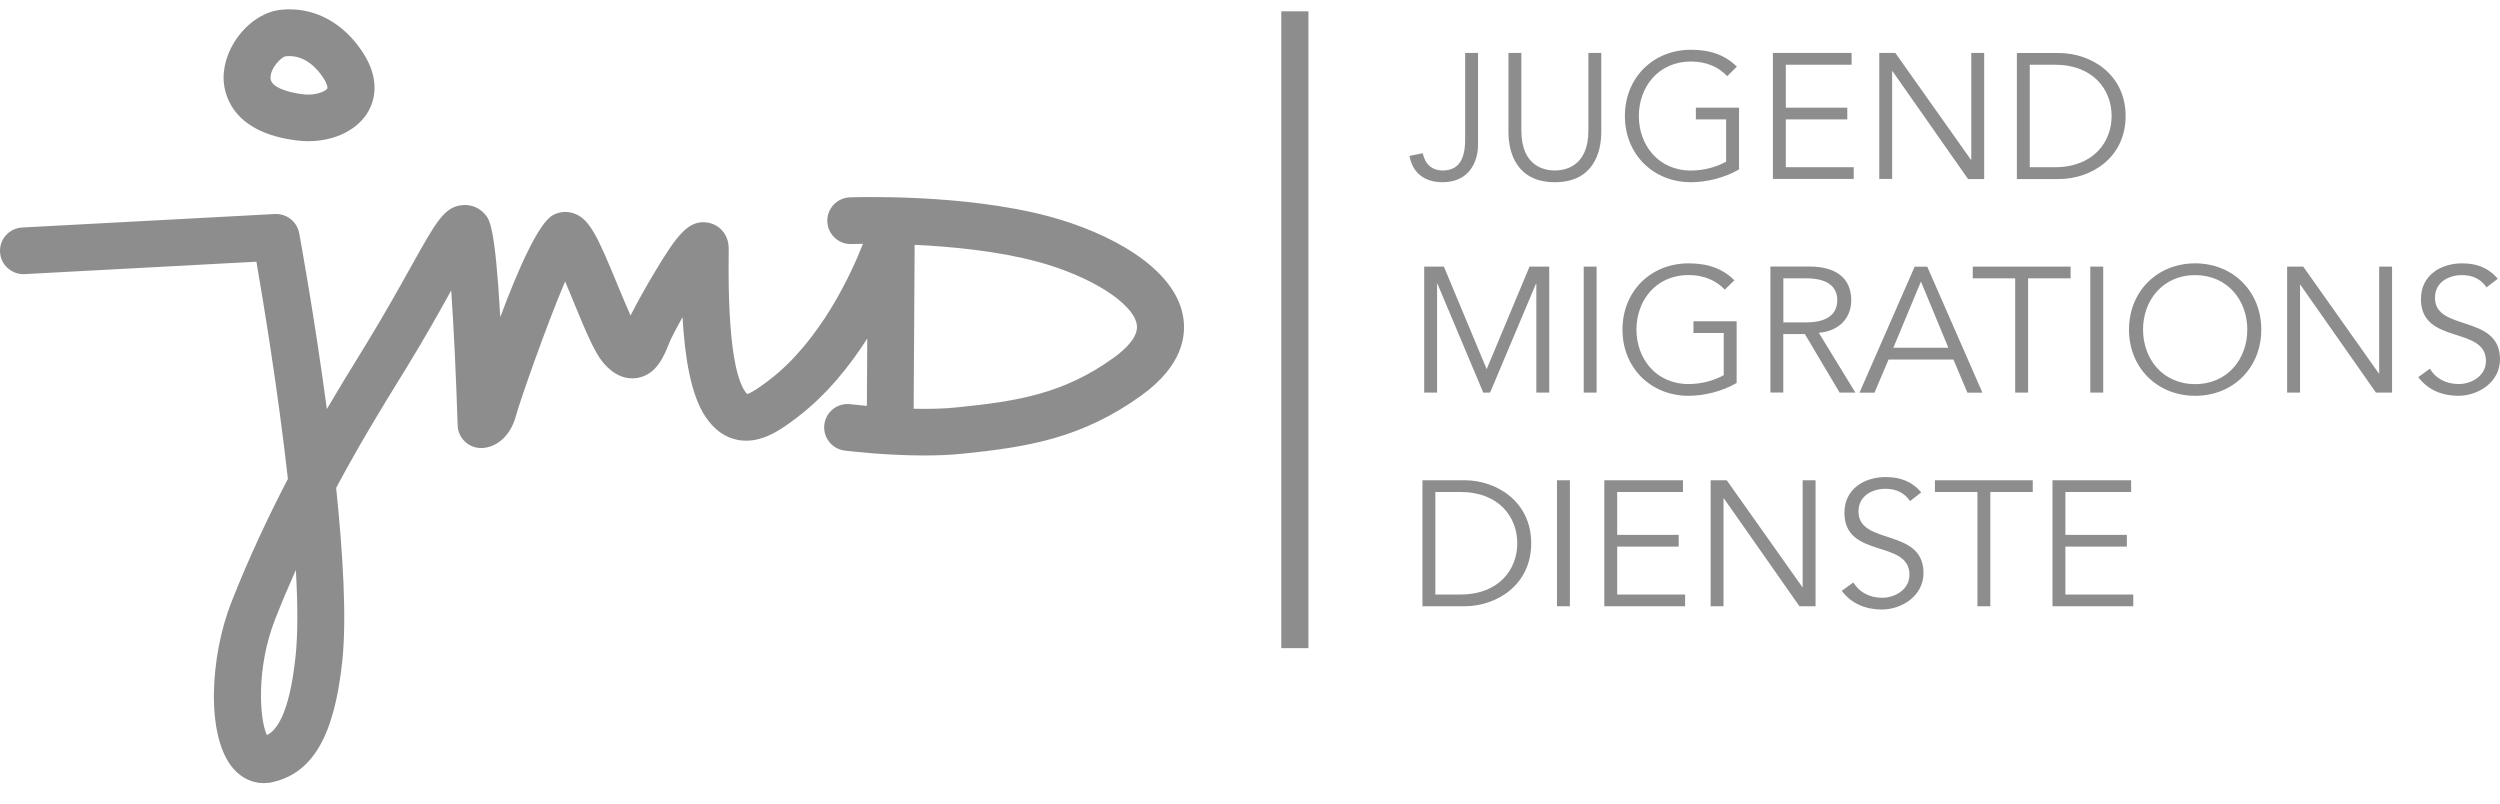
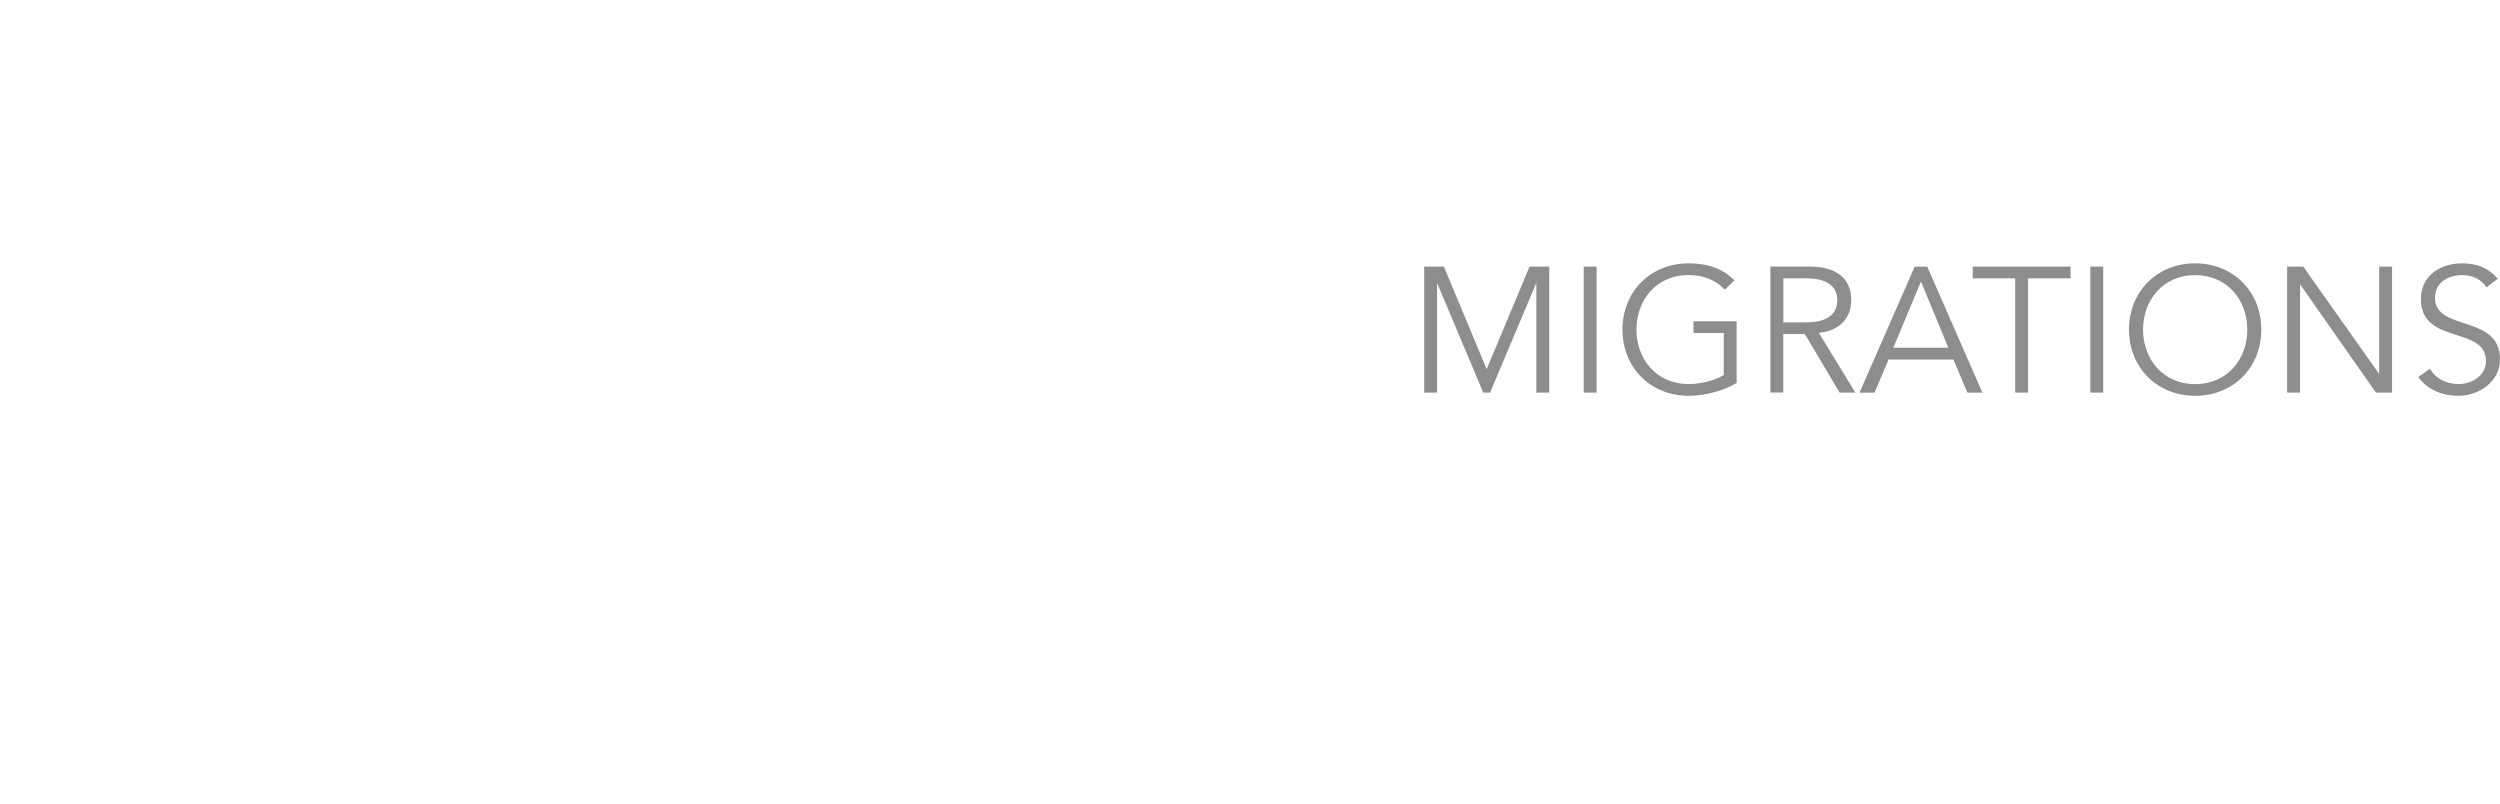
<svg xmlns="http://www.w3.org/2000/svg" width="115" height="37" viewBox="0 0 115 37" fill="none">
-   <path d="M65.433 27.888H67.369C68.83 27.888 70.435 26.923 70.435 24.99C70.435 23.057 68.827 22.091 67.369 22.091H65.433V27.888ZM66.026 22.632H67.182C68.962 22.632 69.795 23.796 69.795 24.99C69.795 26.184 68.962 27.347 67.182 27.347H66.026V22.632ZM72.215 22.091H71.621V27.888H72.215V22.091ZM74.391 25.145H77.22V24.605H74.391V22.632H77.416V22.091H73.798V27.888H77.515V27.347H74.391V25.145ZM79.43 22.091H78.689V27.888H79.282V22.925H79.298L82.775 27.888H83.516V22.091H82.922V27.005H82.907L79.43 22.091ZM88.379 22.647C87.918 22.122 87.389 21.945 86.732 21.945C85.785 21.945 84.844 22.47 84.844 23.591C84.844 25.714 87.835 24.803 87.835 26.44C87.835 27.121 87.168 27.497 86.584 27.497C85.975 27.497 85.505 27.219 85.256 26.792L84.721 27.176C85.167 27.781 85.849 28.038 86.559 28.038C87.482 28.038 88.481 27.415 88.481 26.358C88.481 24.269 85.49 25.097 85.49 23.533C85.49 22.803 86.126 22.485 86.735 22.485C87.23 22.485 87.608 22.675 87.863 23.05L88.379 22.647ZM91.555 22.632H93.507V22.091H89.007V22.632H90.962V27.888H91.555V22.632ZM95.008 25.145H97.836V24.605H95.008V22.632H98.033V22.091H94.414V27.888H98.131V27.347H95.008V25.145Z" fill="#8D8D8D" />
  <path d="M66.419 12.264H65.513V18.06H66.106V13.049H66.121L68.23 18.06H68.544L70.656 13.049H70.671V18.06H71.265V12.264H70.358L68.387 16.982L66.419 12.264ZM73.444 12.264H72.851V18.06H73.444V12.264ZM79.784 12.893C79.264 12.377 78.597 12.114 77.675 12.114C75.934 12.114 74.634 13.4 74.634 15.162C74.634 16.921 75.938 18.207 77.675 18.207C78.385 18.207 79.233 18.002 79.885 17.617V14.777H77.899V15.318H79.292V17.257C78.855 17.501 78.277 17.666 77.675 17.666C76.174 17.666 75.277 16.497 75.277 15.159C75.277 13.824 76.174 12.652 77.675 12.652C78.391 12.652 78.944 12.905 79.341 13.323L79.784 12.893ZM82.034 15.367H83.024L84.623 18.06H85.348L83.666 15.309C84.623 15.226 85.157 14.612 85.157 13.809C85.157 12.768 84.423 12.261 83.236 12.261H81.438V18.057H82.031V15.367H82.034ZM82.034 12.804H83.088C84.152 12.804 84.515 13.253 84.515 13.812C84.515 14.368 84.152 14.829 83.088 14.829H82.034V12.804ZM86.873 16.539H89.858L90.501 18.063H91.192L88.653 12.267H88.075L85.536 18.063H86.227L86.873 16.539ZM88.364 12.951L89.624 15.996H87.094L88.364 12.951ZM93.295 12.804H95.248V12.264H90.747V12.804H92.699V18.06H93.292V12.804H93.295ZM96.748 12.264H96.154V18.06H96.748V12.264ZM104.019 15.162C104.019 13.403 102.715 12.114 100.978 12.114C99.238 12.114 97.934 13.4 97.934 15.162C97.934 16.921 99.238 18.207 100.978 18.207C102.715 18.21 104.019 16.924 104.019 15.162ZM103.376 15.162C103.376 16.497 102.478 17.669 100.978 17.669C99.478 17.669 98.58 16.5 98.58 15.162C98.58 13.827 99.478 12.655 100.978 12.655C102.478 12.658 103.376 13.827 103.376 15.162ZM105.949 12.264H105.208V18.06H105.802V13.098H105.817L109.294 18.06H110.035V12.264H109.442V17.178H109.426L105.949 12.264ZM114.899 12.82C114.437 12.294 113.909 12.114 113.251 12.114C112.304 12.114 111.363 12.639 111.363 13.76C111.363 15.88 114.354 14.973 114.354 16.61C114.354 17.291 113.687 17.666 113.103 17.666C112.494 17.666 112.024 17.388 111.775 16.961L111.24 17.346C111.686 17.95 112.368 18.207 113.079 18.207C114.001 18.207 115 17.584 115 16.527C115 14.438 112.009 15.266 112.009 13.702C112.009 12.972 112.645 12.655 113.254 12.655C113.749 12.655 114.127 12.844 114.382 13.22L114.899 12.82Z" fill="#8D8D8D" />
-   <path d="M64.839 7.17C64.971 7.964 65.549 8.382 66.349 8.382C67.603 8.382 67.99 7.423 67.99 6.647V2.436H67.397V6.4C67.397 7.112 67.231 7.842 66.367 7.842C65.848 7.842 65.549 7.53 65.445 7.048L64.839 7.17ZM73.659 2.436H73.066V6.006C73.066 7.677 71.969 7.842 71.523 7.842C71.077 7.842 69.983 7.677 69.983 6.006V2.436H69.389V6.073C69.389 7.038 69.777 8.382 71.523 8.382C73.272 8.382 73.659 7.038 73.659 6.073V2.436ZM79.897 3.068C79.378 2.552 78.711 2.289 77.785 2.289C76.045 2.289 74.745 3.575 74.745 5.337C74.745 7.096 76.048 8.382 77.785 8.382C78.495 8.382 79.344 8.178 79.996 7.793V4.952H78.01V5.493H79.402V7.435C78.966 7.68 78.388 7.845 77.785 7.845C76.285 7.845 75.387 6.675 75.387 5.337C75.387 4.003 76.285 2.83 77.785 2.83C78.501 2.83 79.055 3.083 79.451 3.502L79.897 3.068ZM82.148 5.493H84.976V4.952H82.148V2.977H85.173V2.436H81.554V8.232H85.271V7.692H82.148V5.493ZM87.186 2.436H86.446V8.232H87.039V3.273H87.054L90.531 8.236H91.272V2.436H90.679V7.35H90.664L87.186 2.436ZM92.776 8.236H94.713C96.173 8.236 97.778 7.27 97.778 5.337C97.778 3.404 96.17 2.439 94.713 2.439H92.776V8.236ZM93.369 2.977H94.522C96.302 2.977 97.135 4.14 97.135 5.334C97.135 6.528 96.302 7.692 94.522 7.692H93.369V2.977Z" fill="#8D8D8D" />
-   <path d="M60.188 0.521H58.94V29.815H60.188V0.521Z" fill="#8D8D8D" />
-   <path d="M54.417 14.524C53.999 12.267 50.971 10.688 48.278 9.961C44.324 8.895 39.307 9.072 39.095 9.079C38.498 9.1 38.034 9.601 38.056 10.193C38.077 10.786 38.588 11.256 39.178 11.226C39.187 11.226 39.378 11.219 39.697 11.216C39.159 12.585 37.745 15.684 35.375 17.489C35.181 17.636 34.616 18.066 34.367 18.125C34.342 18.1 34.302 18.057 34.253 17.978C33.893 17.428 33.475 15.907 33.518 11.794L33.521 11.445C33.521 10.737 33.051 10.334 32.584 10.245C31.686 10.077 31.145 10.807 30.121 12.511C29.703 13.207 29.269 13.989 29.005 14.515C28.808 14.072 28.587 13.534 28.412 13.116C27.474 10.838 27.111 10.037 26.355 9.802C26.05 9.708 25.722 9.741 25.433 9.897C24.756 10.267 23.797 12.487 23.013 14.585C22.776 10.407 22.518 10.105 22.318 9.866C22.054 9.555 21.67 9.396 21.273 9.436C20.44 9.515 20.083 10.157 18.9 12.276C18.371 13.226 17.71 14.411 16.871 15.785L16.514 16.368C16.093 17.052 15.589 17.874 15.035 18.815C14.473 14.609 13.818 11.012 13.762 10.725C13.664 10.193 13.184 9.818 12.64 9.845L1.022 10.465C0.426 10.496 -0.032 11.003 0.002 11.595C0.033 12.188 0.54 12.639 1.139 12.609L11.795 12.038C12.105 13.837 12.791 17.972 13.243 22.03C12.37 23.707 11.469 25.607 10.648 27.689C9.655 30.212 9.455 33.898 10.74 35.364C11.118 35.795 11.61 36.024 12.133 36.024C12.274 36.024 12.419 36.009 12.563 35.972C14.402 35.538 15.383 33.825 15.745 30.414C15.954 28.45 15.779 25.485 15.463 22.443C16.554 20.4 17.59 18.717 18.349 17.483L18.712 16.894C19.561 15.507 20.225 14.319 20.756 13.36C20.873 15.061 20.984 17.401 21.052 19.569C21.07 20.149 21.55 20.61 22.131 20.61C22.69 20.61 23.447 20.213 23.742 19.099C23.905 18.488 25.137 14.957 25.995 12.948C26.14 13.284 26.281 13.632 26.401 13.925C26.976 15.321 27.348 16.197 27.729 16.659C28.319 17.373 28.91 17.45 29.3 17.388C30.201 17.248 30.545 16.381 30.797 15.748C30.88 15.541 31.114 15.095 31.397 14.588C31.498 16.396 31.769 18.125 32.433 19.141C32.842 19.767 33.361 20.14 33.973 20.244C35.055 20.427 35.996 19.712 36.685 19.187C38.019 18.17 39.08 16.848 39.894 15.571L39.876 18.671C39.424 18.628 39.138 18.595 39.129 18.595C38.535 18.515 37.994 18.937 37.92 19.526C37.847 20.116 38.265 20.653 38.858 20.726C38.953 20.739 40.675 20.952 42.504 20.952C43.082 20.952 43.673 20.931 44.226 20.876C47.236 20.571 49.757 20.177 52.52 18.179C54.396 16.82 54.586 15.44 54.417 14.524ZM13.596 30.191C13.301 32.976 12.662 33.63 12.277 33.813C11.945 33.126 11.764 30.744 12.662 28.471C12.969 27.693 13.286 26.941 13.609 26.218C13.698 27.763 13.707 29.146 13.596 30.191ZM51.245 16.445C48.917 18.131 46.775 18.46 44.005 18.741C43.384 18.805 42.692 18.818 42.028 18.802L42.074 11.262C43.749 11.342 45.883 11.543 47.712 12.035C50.138 12.688 52.108 13.925 52.29 14.915C52.394 15.477 51.78 16.057 51.245 16.445Z" fill="#8D8D8D" />
-   <path d="M14.178 6.495C14.021 6.495 13.861 6.486 13.707 6.467C10.522 6.101 10.282 4.152 10.285 3.566C10.292 2.085 11.543 0.601 12.908 0.451C14.424 0.286 15.81 1.037 16.714 2.451C17.51 3.697 17.209 4.644 16.957 5.099C16.48 5.96 15.413 6.495 14.178 6.495ZM13.311 2.58C13.255 2.58 13.197 2.583 13.138 2.589C12.939 2.622 12.428 3.132 12.444 3.594C12.456 4.015 13.231 4.253 13.953 4.339C14.027 4.348 14.101 4.351 14.174 4.351C14.682 4.351 15.008 4.162 15.06 4.067C15.075 4.039 15.063 3.881 14.888 3.606C14.642 3.221 14.11 2.58 13.311 2.58Z" fill="#8D8D8D" />
</svg>